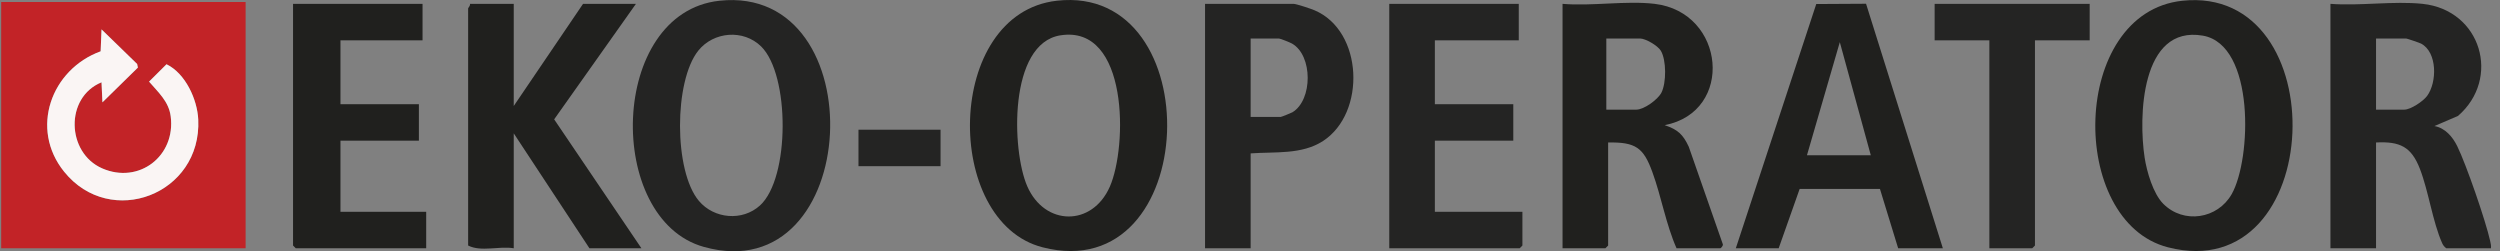
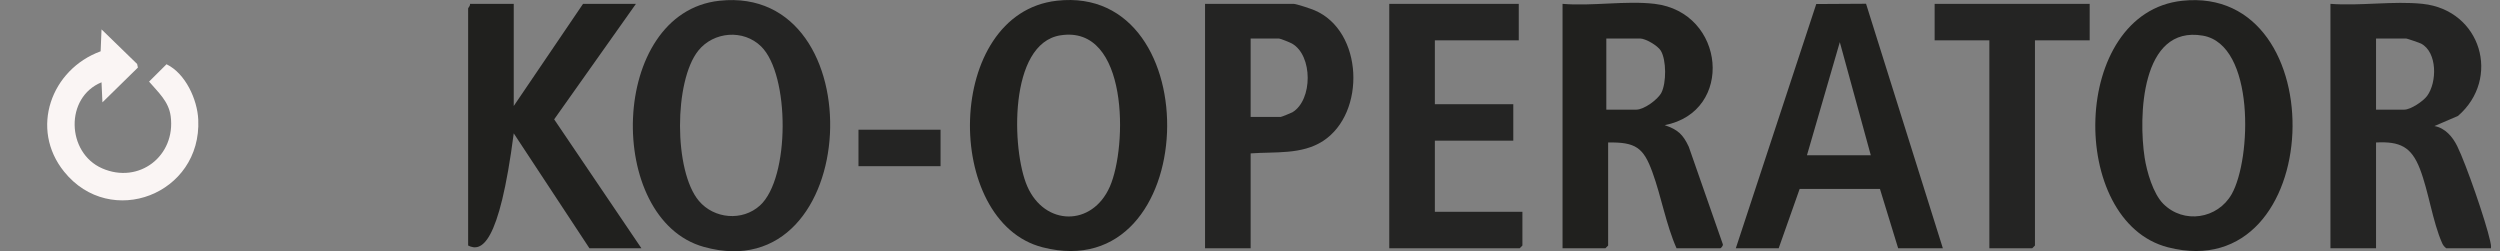
<svg xmlns="http://www.w3.org/2000/svg" width="199" height="20" viewBox="0 0 199 20" fill="none">
  <rect x="0" y="0" width="199" height="20" fill="#808080" stroke="none" />
  <g clip-path="url(#clip0_5159_6909)">
    <path d="M192.836 0.306C197.509 0.8 199.096 6.246 195.658 9.227L193.781 10.033C194.64 10.191 195.228 10.889 195.594 11.631C196.308 13.08 197.865 17.587 198.215 19.174C198.258 19.37 198.306 19.559 198.28 19.762H194.723C194.575 19.651 194.475 19.531 194.398 19.361C193.636 17.648 193.323 15.248 192.624 13.44C191.938 11.673 191.032 11.246 189.133 11.341V19.762H185.503V0.306C187.844 0.486 190.537 0.064 192.836 0.306ZM189.133 8.727H191.384C191.89 8.727 192.883 8.064 193.197 7.637C193.997 6.552 194.02 4.16 192.719 3.471C192.593 3.405 191.593 3.065 191.529 3.065H189.133V8.727Z" fill="#242423" />
    <path d="M131.71 0.306C137.347 0.974 138.074 8.89 132.509 9.962C133.544 10.313 133.962 10.688 134.424 11.676L137.133 19.429C137.193 19.547 136.982 19.763 136.937 19.763H133.453C132.609 17.854 132.25 15.676 131.53 13.7C130.822 11.752 130.202 11.303 128.008 11.342V19.546L127.79 19.763H124.378V0.306C126.694 0.505 129.448 0.038 131.71 0.306ZM127.863 8.727H130.258C130.859 8.727 131.963 7.93 132.248 7.377C132.647 6.603 132.653 4.778 132.197 4.031C131.95 3.624 130.979 3.065 130.549 3.065H127.863V8.727Z" fill="#20201E" />
    <path d="M57.271 0.059C69.724 -1.275 68.679 23.164 56.03 19.654C48.15 17.468 48.451 1.005 57.271 0.059ZM60.587 3.698C59.175 2.311 56.801 2.51 55.583 4.033C53.644 6.455 53.63 13.612 55.629 15.988C56.838 17.426 59.098 17.629 60.497 16.353C62.893 14.169 62.876 5.943 60.587 3.698Z" fill="#242423" />
    <path d="M173.714 0.06C185.972 -1.24 185.194 22.892 172.583 19.689C164.574 17.655 164.782 1.008 173.714 0.06ZM172.198 16.225C173.829 17.855 176.523 17.424 177.641 15.456C179.228 12.658 179.508 3.56 175.349 2.838C170.405 1.98 170.216 9.323 170.714 12.555C170.886 13.667 171.391 15.418 172.198 16.225Z" fill="#20201E" />
-     <path d="M40.894 0.306V8.437L46.411 0.306H50.621L44.111 9.5L51.057 19.762H46.919L40.894 10.615V19.762C39.731 19.566 38.296 20.071 37.264 19.544V0.669C37.264 0.621 37.456 0.449 37.409 0.306H40.894Z" fill="#20201E" />
+     <path d="M40.894 0.306V8.437L46.411 0.306H50.621L44.111 9.5L51.057 19.762H46.919L40.894 10.615C39.731 19.566 38.296 20.071 37.264 19.544V0.669C37.264 0.621 37.456 0.449 37.409 0.306H40.894Z" fill="#20201E" />
    <path d="M138.171 19.762L144.574 0.321L148.537 0.298L154.651 19.762H151.093L149.644 15.04H143.252L141.583 19.762H138.171ZM148.915 12.357L146.449 3.355L143.834 12.357H148.915Z" fill="#20201E" />
-     <path d="M33.634 0.306V3.21H27.101V8.292H33.344V11.196H27.101V16.858H33.925V19.762H23.543L23.326 19.544V0.306H33.634Z" fill="#20201E" />
    <path d="M99.551 12.212V19.762H95.921V0.306H102.963C103.185 0.306 104.346 0.695 104.631 0.816C108.526 2.464 108.744 8.995 105.315 11.223C103.616 12.328 101.476 12.068 99.551 12.21V12.212ZM99.551 9.308H101.946C101.997 9.308 102.786 8.992 102.88 8.935C104.5 7.951 104.506 4.421 102.848 3.47C102.69 3.38 101.911 3.065 101.801 3.065H99.551V9.308Z" fill="#242423" />
    <path d="M120.894 0.306V3.21H114.215V8.292H120.458V11.196H114.215V16.858H121.184V19.544L120.966 19.762H110.585V0.306H120.894Z" fill="#242423" />
    <path d="M166.338 0.306V3.21H161.983V19.544L161.765 19.762H158.353V3.21H153.997V0.306H166.338Z" fill="#242423" />
    <path d="M74.868 10.325H68.335V13.228H74.868V10.325Z" fill="#242423" />
    <path d="M84.129 0.057C96.345 -1.318 95.665 22.905 83 19.688C75.034 17.664 75.169 1.064 84.129 0.057ZM84.413 2.811C80.274 3.463 80.52 11.962 81.768 14.824C83.15 17.995 86.928 18.06 88.339 14.867C89.75 11.673 89.845 1.957 84.413 2.812V2.811Z" fill="#20201E" />
-     <path d="M19.551 0.157V19.763H0.095V0.157H19.551ZM10.976 5.379L10.916 5.095L8.082 2.34L8.011 4.086C4.069 5.523 2.348 10.253 5.103 13.667C8.799 18.249 16.057 15.466 15.781 9.52C15.707 7.916 14.764 5.844 13.255 5.115L11.866 6.497C12.584 7.342 13.429 8.067 13.586 9.25C14.004 12.415 11.063 14.688 8.128 13.401C5.29 12.157 5.154 7.75 8.081 6.552L8.153 8.148L10.976 5.381V5.379Z" fill="#C22327" />
    <path d="M10.976 5.379L8.153 8.147L8.081 6.551C5.152 7.749 5.289 12.155 8.128 13.4C11.064 14.686 14.004 12.414 13.586 9.249C13.431 8.065 12.586 7.341 11.866 6.496L13.255 5.114C14.764 5.844 15.707 7.916 15.781 9.519C16.056 15.466 8.799 18.247 5.103 13.665C2.348 10.252 4.069 5.522 8.011 4.084L8.082 2.339L10.916 5.093L10.976 5.378V5.379Z" fill="#FAF5F4" />
  </g>
  <defs>
    <clipPath id="clip0_5159_6909">
      <rect width="198.192" height="20" fill="white" transform="translate(0.095)" />
    </clipPath>
  </defs>
</svg>